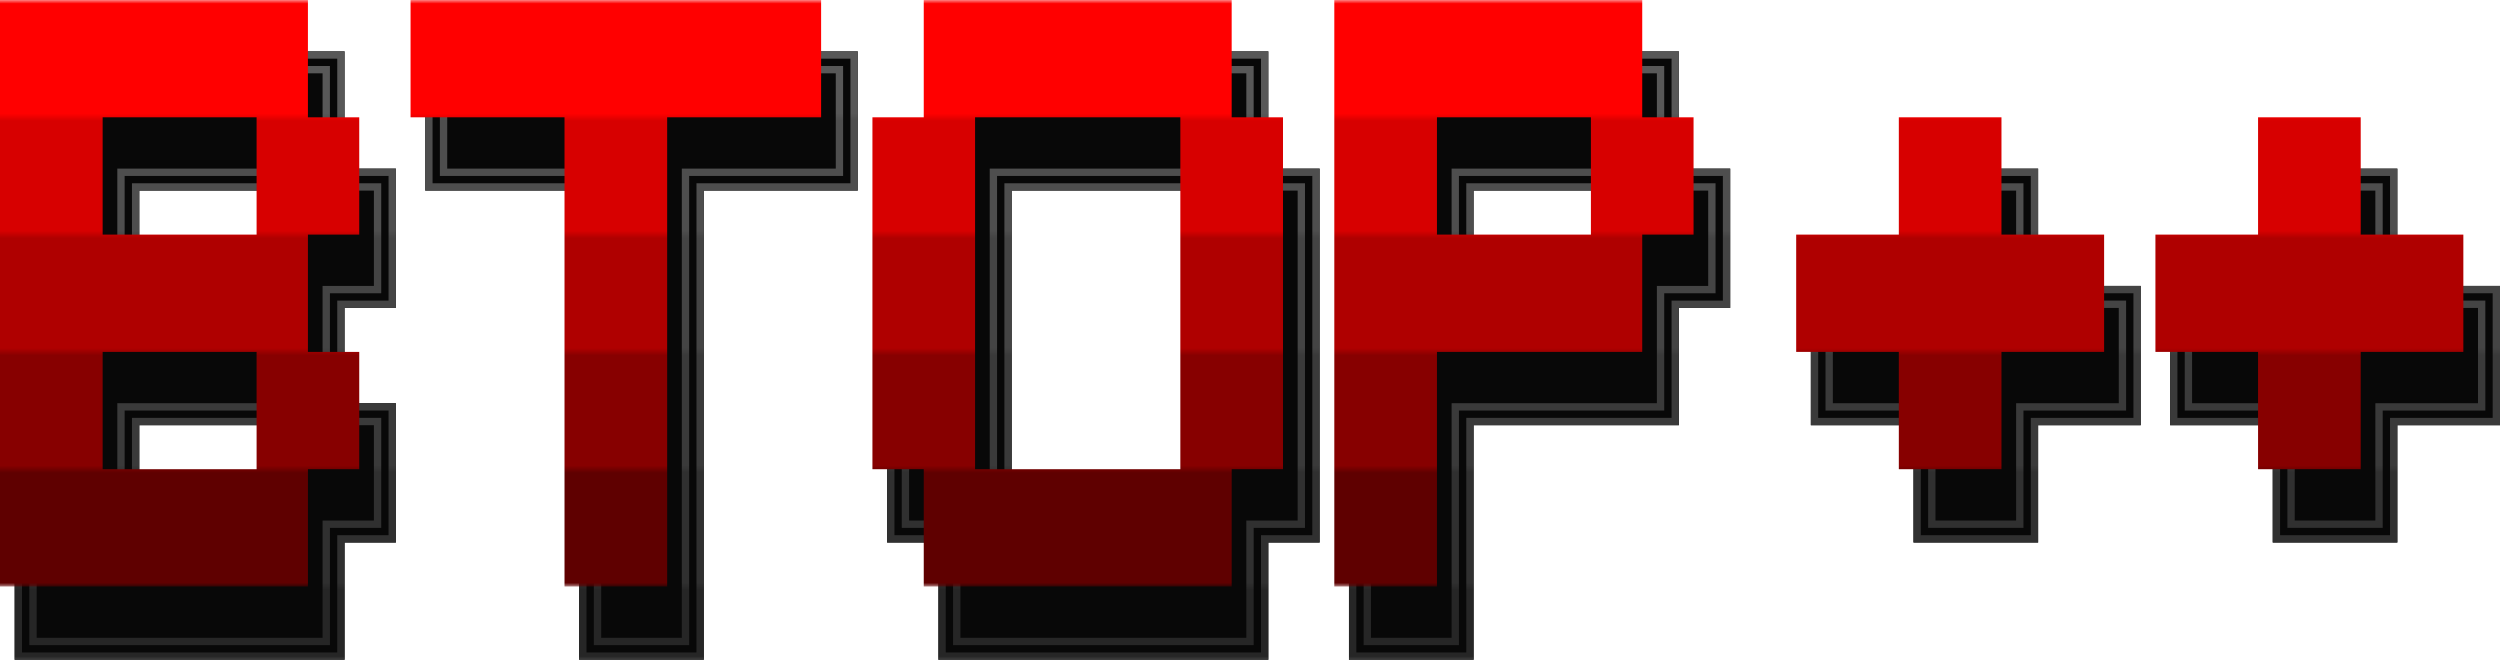
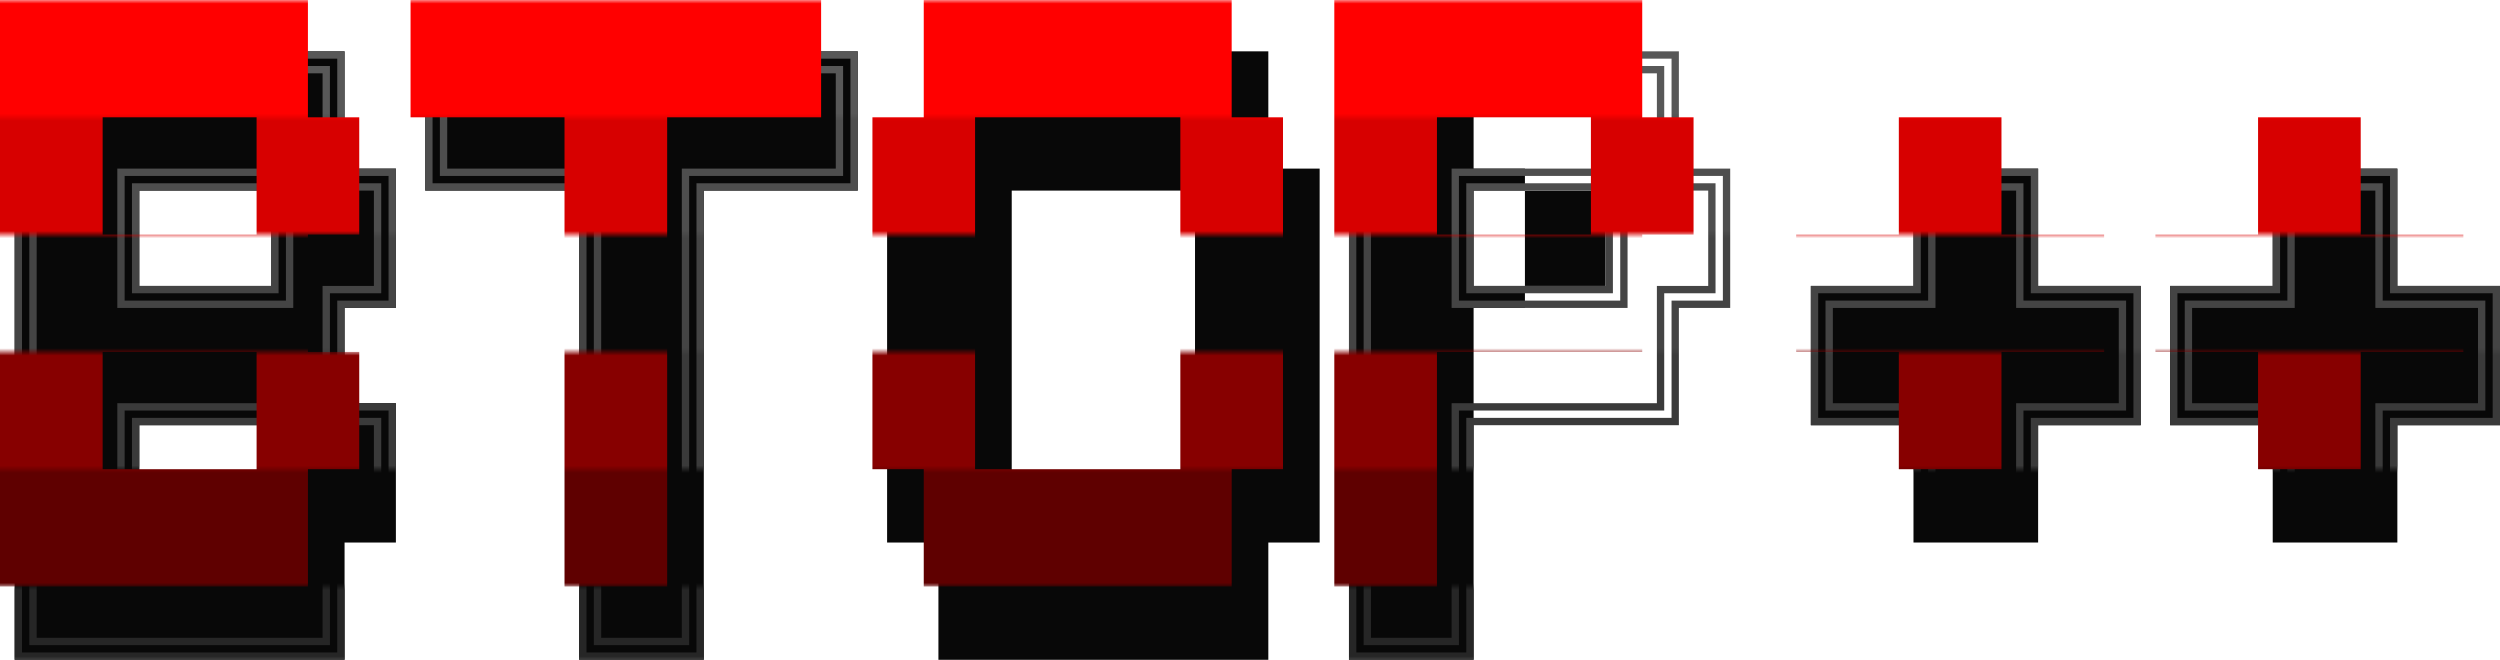
<svg xmlns="http://www.w3.org/2000/svg" width="341" height="90" version="1.1">
  <defs>
    <pattern id="red-stripes" width="341" height="90" patternUnits="userSpaceOnUse">
      <rect width="341" height="16" fill="#f00" />
      <rect y="16" width="341" height="16" fill="#d70000" />
-       <rect y="32" width="341" height="16" fill="#af0000" />
      <rect y="48" width="341" height="16" fill="#870000" />
      <rect y="64" width="341" height="16" fill="#5f0000" />
    </pattern>
    <pattern id="gray-stripes" width="341" height="90" patternUnits="userSpaceOnUse">
      <rect width="341" height="16" fill="#585858" />
      <rect y="16" width="341" height="16" fill="#4e4e4e" />
      <rect y="32" width="341" height="16" fill="#444" />
      <rect y="48" width="341" height="16" fill="#3a3a3a" />
-       <rect y="64" width="341" height="16" fill="#303030" />
      <rect y="80" width="341" height="10" fill="#262626" />
    </pattern>
  </defs>
  <g fill="#080808">
    <path d="m2,7v83h45v-16h7v-19h-7v-13h7v-19h-7v-16h-45zm17,19h18v13h-18v-13zm0,32h18v13h-18v-13z" />
    <path d="m58,7v19h21v64h17v-64h21v-19h-59z" />
    <path d="m128,7v16h-7v51h7v16h45v-16h7v-51h-7v-16h-45zm10,19h25v45h-25v-45z" />
-     <path d="m184,7v83h17v-32h28v-16h7v-19h-7v-16h-45zm17,19h18v13h-18v-13z" />
+     <path d="m184,7v83h17v-32v-16h7v-19h-7v-16h-45zm17,19h18v13h-18v-13z" />
    <path d="m261,23v16h-14v19h14v16h17v-16h14v-19h-14v-16h-17z" />
    <path d="m310,23v16h-14v19h14v16h17v-16h14v-19h-14v-16h-17z" />
  </g>
  <g fill="url(#gray-stripes)">
    <path d="m2,7v83h45v-16h7v-19h-7v-13h7v-19h-7v-16h-45zm1,1h43v16h7v17h-7v15h7v17h-7v16h-43v-81zm15,17h20v15h-20v-15zm1,1v13h18v-13h-18zm-1,31h20v15h-20v-15zm1,1v13h18v-13h-18zm-15-49v79h41v-16h7v-15h-7v-17h7v-15h-7v-16h-41zm1,1h39v16h7v13h-7v19h7v13h-7v16h-39v-77zm11,13h24v19h-24v-19zm1,1v17h22v-17h-22zm-1,31h24v19h-24v-19zm1,1v17h22v-17h-22z" />
    <path d="m58,7v19h21v64h17v-64h21v-19h-59zm1,1h57v17h-21v64h-15v-64h-21v-17zm1,1v15h21v64h13v-64h21v-15h-55zm1,1h53v13h-21v64h-11v-64h-21v-13z" />
-     <path d="m128,7v16h-7v51h7v16h45v-16h7v-51h-7v-16h-45zm1,1h43v16h7v49h-7v16h-43v-16h-7v-49h7v-16zm9,18v45h25v-45h-25zm-1-1h27v47h-27v-47zm-7-16v16h-7v47h7v16h41v-16h7v-47h-7v-16h-41zm1,1h39v16h7v45h-7v16h-39v-16h-7v-45h7v-16zm5,14v49h29v-49h-29zm-1-1h31v51h-31v-51z" />
    <path d="m184,7v83h17v-32h28v-16h7v-19h-7v-16h-45zm1,1h43v16h7v17h-7v16h-28v32h-15v-81zm16,18v13h18v-13h-18zm-1-1h20v15h-20v-15zm-14-16v79h13v-32h28v-16h7v-15h-7v-16h-41zm1,1h39v16h7v13h-7v16h-28v32h-11v-77zm12,14v17h22v-17h-22zm-1-1h24v19h-24v-19z" />
    <path d="m261,23v16h-14v19h14v16h17v-16h14v-19h-14v-16h-17zm1,1h15v16h14v17h-14v16h-15v-16h-14v-17h14v-16zm1,1v16h-14v15h14v16h13v-16h14v-15h-14v-16h-13zm1,1h11v16h14v13h-14v16h-11v-16h-14v-13h14v-16z" />
    <path d="m310,23v16h-14v19h14v16h17v-16h14v-19h-14v-16h-17zm1,1h15v16h14v17h-14v16h-15v-16h-14v-17h14v-16zm1,1v16h-14v15h14v16h13v-16h14v-15h-14v-16h-13zm1,1h11v16h14v13h-14v16h-11v-16h-14v-13h14v-16z" />
  </g>
  <g fill="url(#red-stripes)">
    <path d="m0,0v80h42v-16h7v-16h-7v-16h7v-16h-7v-16h-42zm14,16h21v16h-21v-16zm0,32h21v16h-21v-16z" />
    <path d="m56,0v16h21v64h14v-64h21v-16h-56z" />
    <path d="m126,0v16h-7v48h7v16h42v-16h7v-48h-7v-16h-42zm7,16h28v48h-28v-48z" />
    <path d="m182,0v80h14v-32h28v-16h7v-16h-7v-16h-42zm14,16h21v16h-21v-16z" />
    <path d="m259,16v16h-14v16h14v16h14v-16h14v-16h-14v-16h-14z" />
    <path d="m308,16v16h-14v16h14v16h14v-16h14v-16h-14v-16h-14z" />
  </g>
</svg>